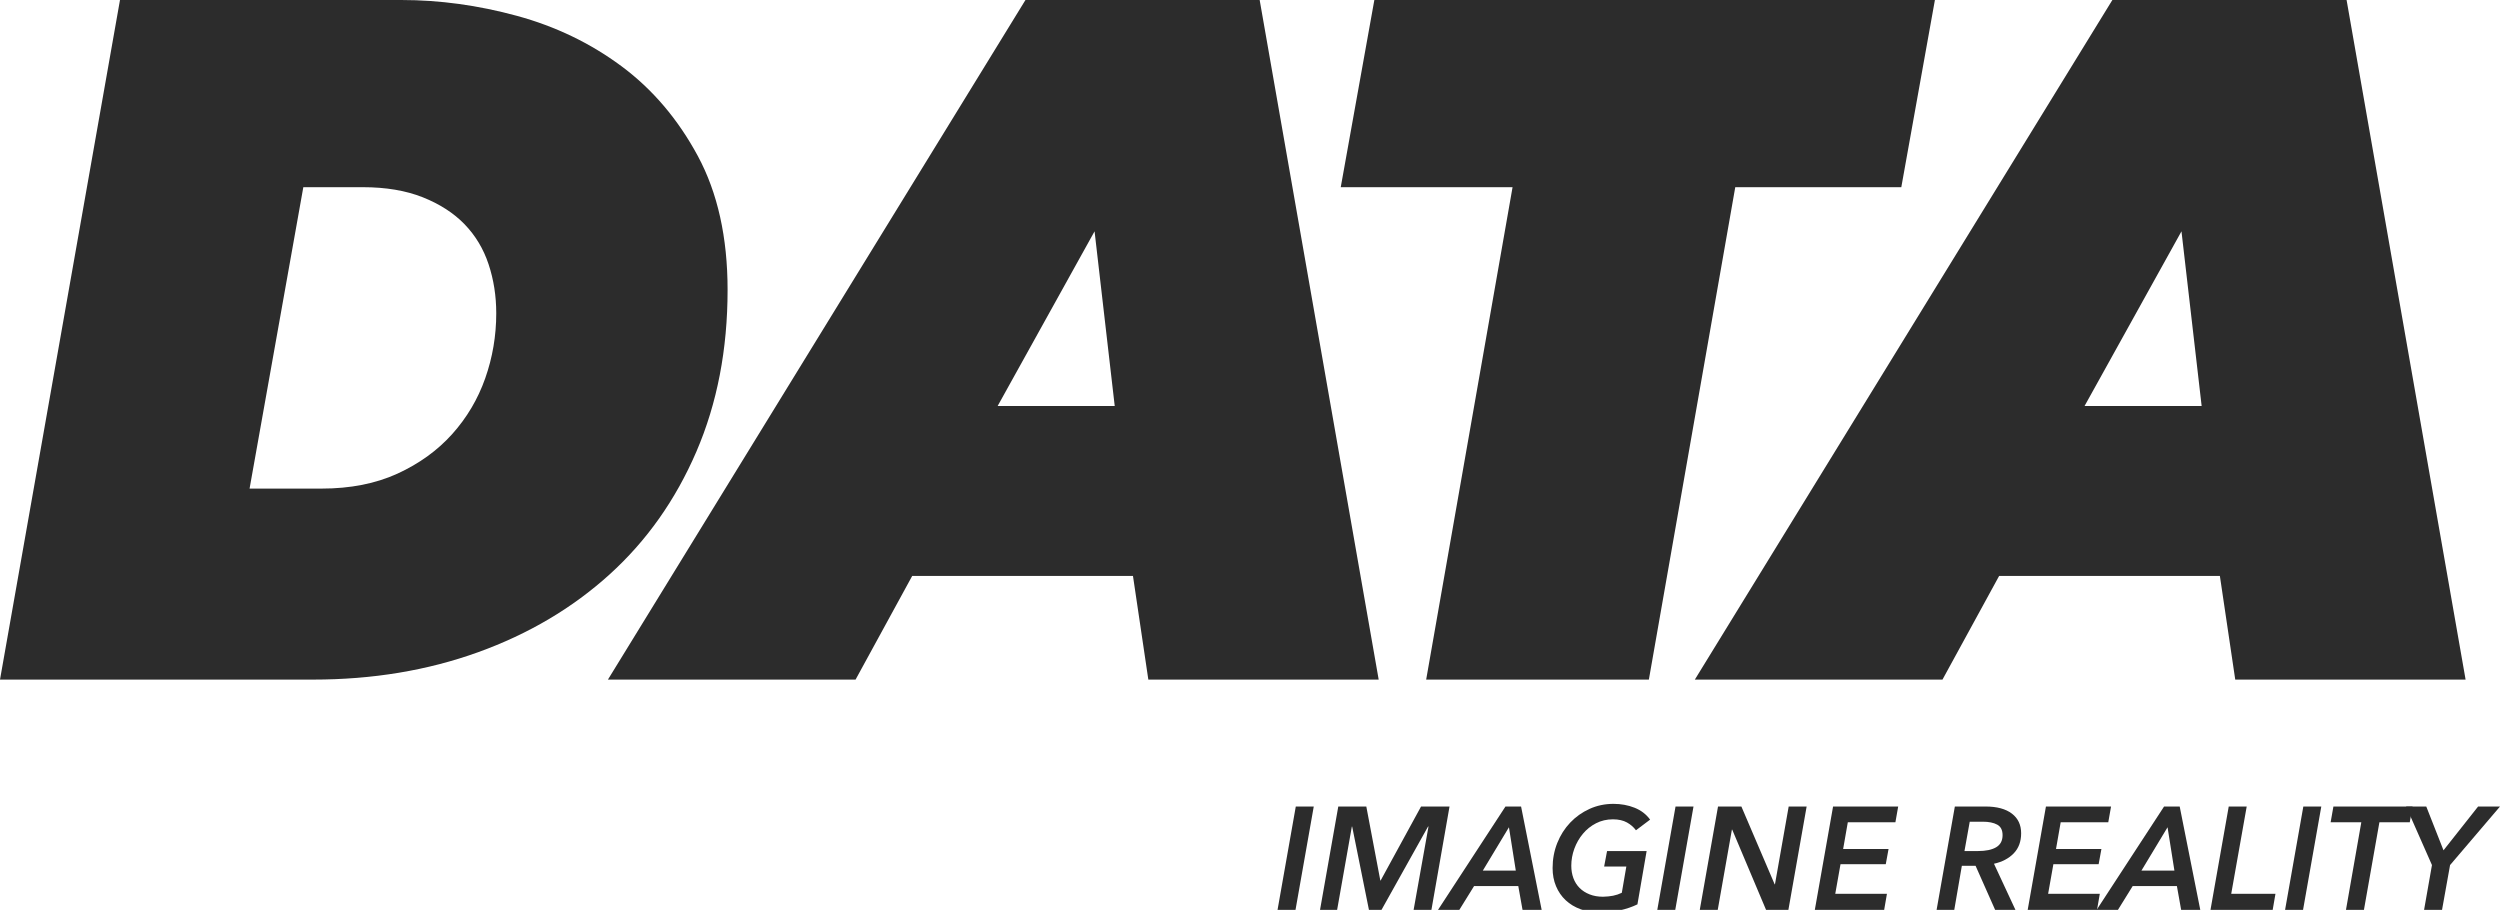
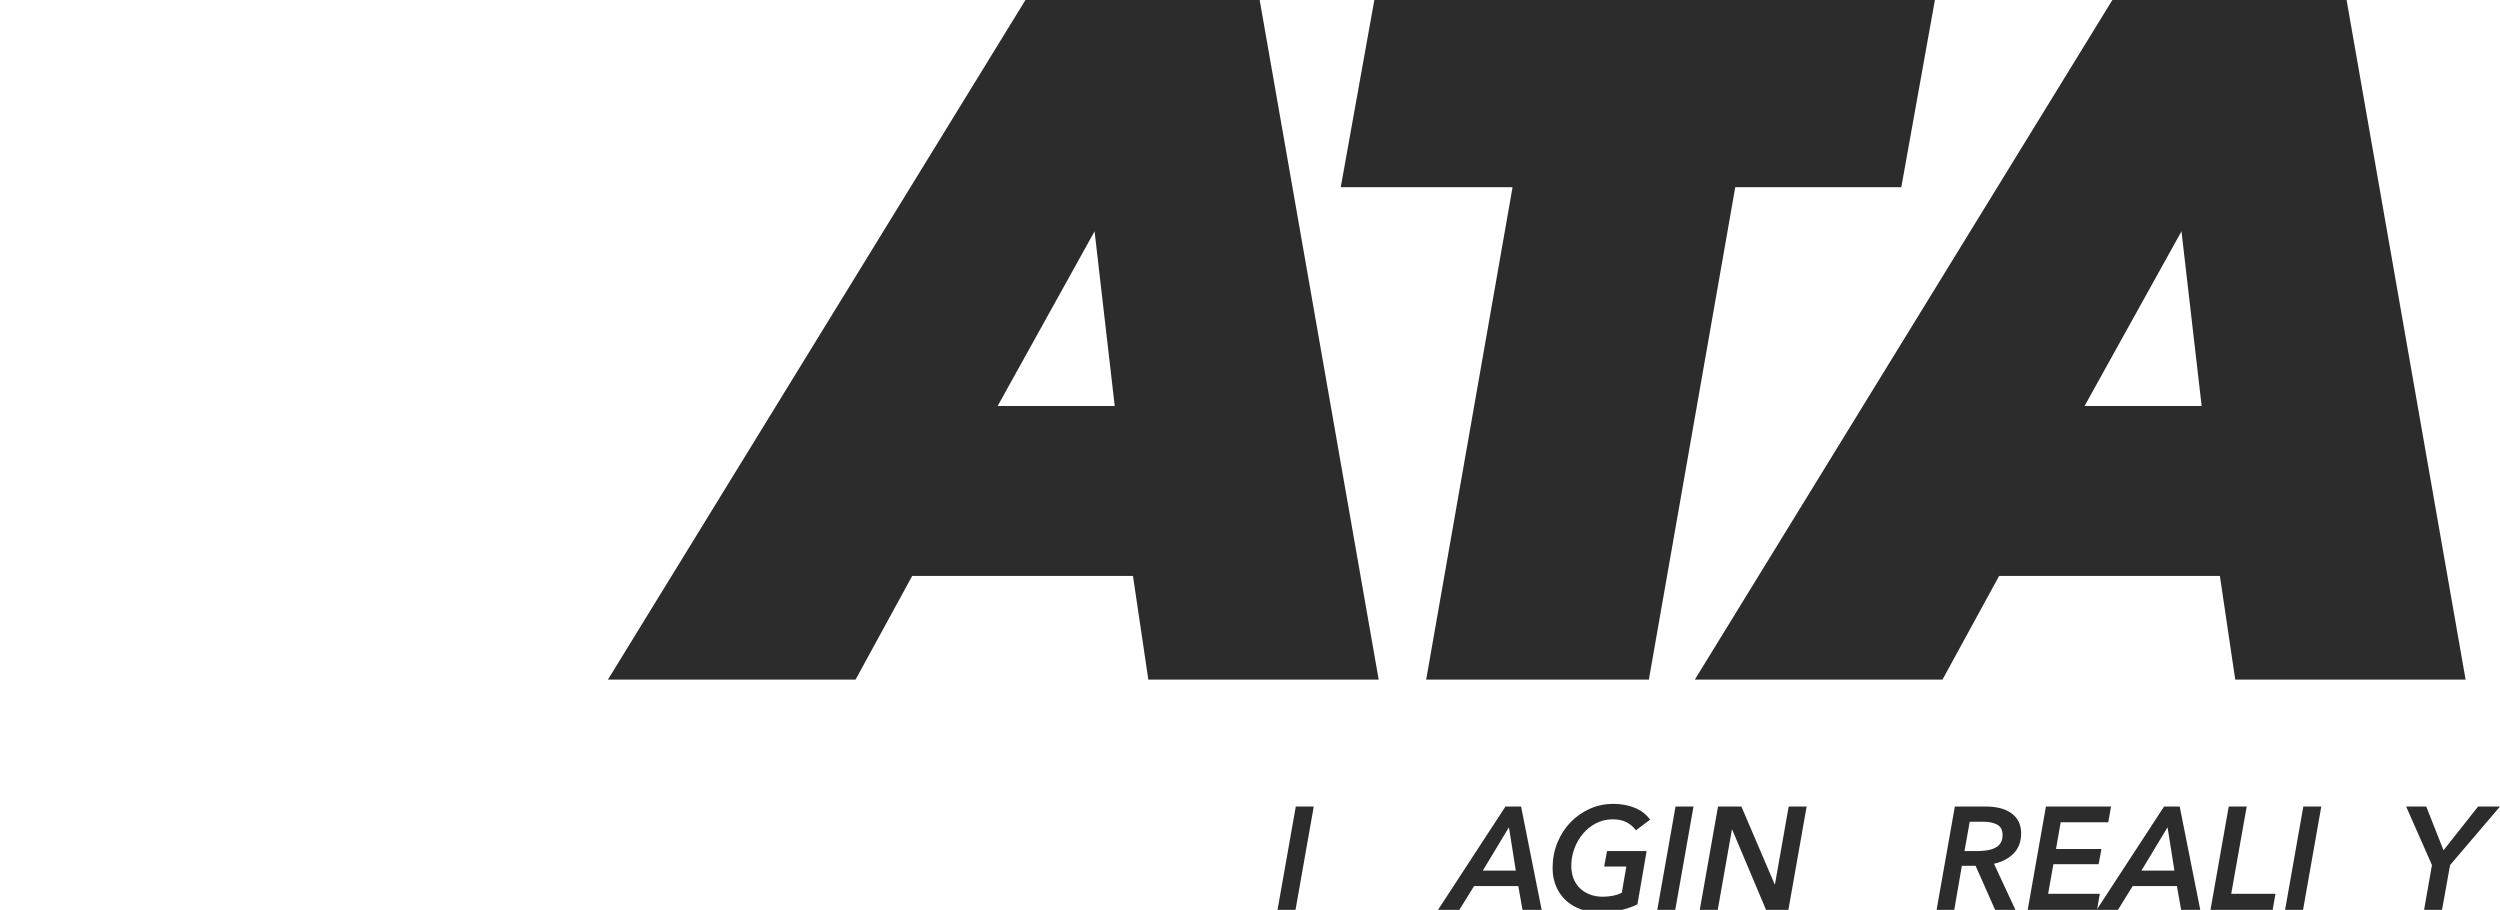
<svg xmlns="http://www.w3.org/2000/svg" id="Calque_1" data-name="Calque 1" viewBox="0 0 213.148 77.576">
  <defs>
    <style>
      .cls-1 {
        fill: #2c2c2c;
      }
    </style>
  </defs>
-   <path class="cls-1" d="m21.278,41.657h6.138c2.454,0,4.609-.425,6.465-1.272,1.854-.85,3.409-1.971,4.665-3.367,1.254-1.397,2.195-2.982,2.823-4.762.626-1.779.941-3.626.941-5.542,0-1.478-.218-2.873-.655-4.187-.437-1.314-1.119-2.448-2.046-3.407-.928-.957-2.115-1.723-3.56-2.299-1.446-.574-3.15-.862-5.114-.862h-5.074l-4.583,25.698ZM10.23,0h23.978c3.274,0,6.56.45,9.862,1.35,3.3.9,6.274,2.333,8.92,4.297,2.646,1.964,4.814,4.516,6.506,7.653,1.69,3.138,2.537,6.943,2.537,11.416,0,5.073-.888,9.671-2.66,13.789-1.774,4.12-4.243,7.611-7.406,10.475-3.165,2.865-6.902,5.075-11.212,6.63-4.31,1.554-9.002,2.332-14.076,2.332H0L10.23,0Z" />
  <path class="cls-1" d="m93.322,19.723l-8.265,14.895h9.984l-1.719-14.895Zm4.584,38.219l-1.31-8.837h-18.823l-4.828,8.837h-21.114L87.43 0h19.968l10.148,57.942h-19.64Z" />
  <polygon class="cls-1" points="147.947 15.959 140.581 57.942 121.594 57.942 128.96 15.959 114.311 15.959 117.176 -0 164.969 -0 162.104 15.959 147.947 15.959" />
  <path class="cls-1" d="m185.991,19.723l-8.265,14.895h9.985l-1.72-14.895Zm4.584,38.219l-1.31-8.837h-18.822l-4.829,8.837h-21.114L180.099 0h19.969l10.147,57.942h-19.64Z" />
  <g>
    <path class="cls-1" d="m108.922,77.576l1.556-8.813h1.532l-1.556,8.813h-1.532Z" />
-     <path class="cls-1" d="m120.524,77.576l1.269-7.107h-.037l-3.971,7.107h-1.07l-1.431-7.107h-.025l-1.257,7.107h-1.457l1.556-8.813h2.39l1.195,6.311h.025l3.447-6.311h2.428l-1.544,8.813h-1.519Z" />
    <path class="cls-1" d="m129.81,77.576l-.362-2.029h-3.771l-1.257,2.029h-1.817l5.751-8.813h1.332l1.755,8.813h-1.63Zm-1.158-7.046l-2.229,3.698h2.813l-.585-3.698Z" />
    <path class="cls-1" d="m136.668,76.455c.324-.008.612-.037.865-.087s.5-.133.741-.249l.386-2.241h-1.892l.249-1.319h3.373l-.784,4.545c-.44.215-.936.385-1.487.509-.552.125-1.11.186-1.675.186-.614,0-1.172-.091-1.675-.274-.501-.182-.929-.44-1.281-.772-.354-.332-.627-.73-.822-1.195-.196-.464-.293-.979-.293-1.543,0-.764.133-1.477.398-2.142.265-.664.633-1.243,1.102-1.736.468-.493,1.018-.884,1.649-1.17.63-.287,1.311-.43,2.041-.43.647,0,1.247.11,1.799.33.551.22.993.558,1.325,1.014l-1.208.909c-.19-.265-.446-.487-.765-.666-.32-.178-.72-.268-1.201-.268-.523,0-1.002.112-1.437.336-.437.224-.809.523-1.12.897-.312.374-.554.796-.728,1.269s-.261.959-.261,1.457c0,.382.06.734.18,1.059.121.323.297.602.529.834s.517.415.853.547c.336.134.715.2,1.139.2Z" />
    <path class="cls-1" d="m141.299,77.576l1.556-8.813h1.532l-1.556,8.813h-1.532Z" />
    <path class="cls-1" d="m150.573,77.576l-2.888-6.846h-.024l-1.208,6.846h-1.532l1.556-8.813h1.992l2.838,6.635h.025l1.17-6.635h1.531l-1.556,8.813h-1.904Z" />
-     <path class="cls-1" d="m154.73,77.576l1.556-8.813h5.552l-.237,1.344h-4.058l-.398,2.278h3.872l-.237,1.295h-3.859l-.448,2.526h4.406l-.236,1.37h-5.913Z" />
    <path class="cls-1" d="m171.834,77.576h-1.73l-1.668-3.759h-1.17l-.647,3.759h-1.506l1.556-8.813h2.615c.97,0,1.719.202,2.247.604.527.403.79.96.79,1.675,0,.705-.21,1.275-.629,1.711-.418.436-.981.732-1.687.89l1.831,3.934Zm-3.199-5.016c.672,0,1.19-.107,1.556-.324.365-.215.547-.56.547-1.032,0-.432-.153-.73-.46-.897s-.718-.249-1.233-.249h-1.107l-.449,2.502h1.146Z" />
    <path class="cls-1" d="m172.879,77.576l1.556-8.813h5.552l-.237,1.344h-4.058l-.398,2.278h3.872l-.237,1.295h-3.859l-.448,2.526h4.406l-.236,1.37h-5.913Z" />
    <path class="cls-1" d="m185.963,77.576l-.362-2.029h-3.771l-1.257,2.029h-1.817l5.751-8.813h1.332l1.755,8.813h-1.63Zm-1.158-7.046l-2.229,3.698h2.813l-.585-3.698Z" />
    <path class="cls-1" d="m188.464,77.576l1.556-8.813h1.532l-1.32,7.444h3.771l-.236,1.37h-5.303Z" />
    <path class="cls-1" d="m194.824,77.576l1.556-8.813h1.532l-1.556,8.813h-1.532Z" />
-     <path class="cls-1" d="m202.866,70.107l-1.319,7.469h-1.532l1.308-7.469h-2.615l.237-1.344h6.747l-.237,1.344h-2.589Z" />
    <path class="cls-1" d="m208.891,73.755l-.685,3.821h-1.531l.672-3.821-2.203-4.992h1.718l1.469,3.734,2.95-3.734h1.867l-4.257,4.992Z" />
  </g>
</svg>